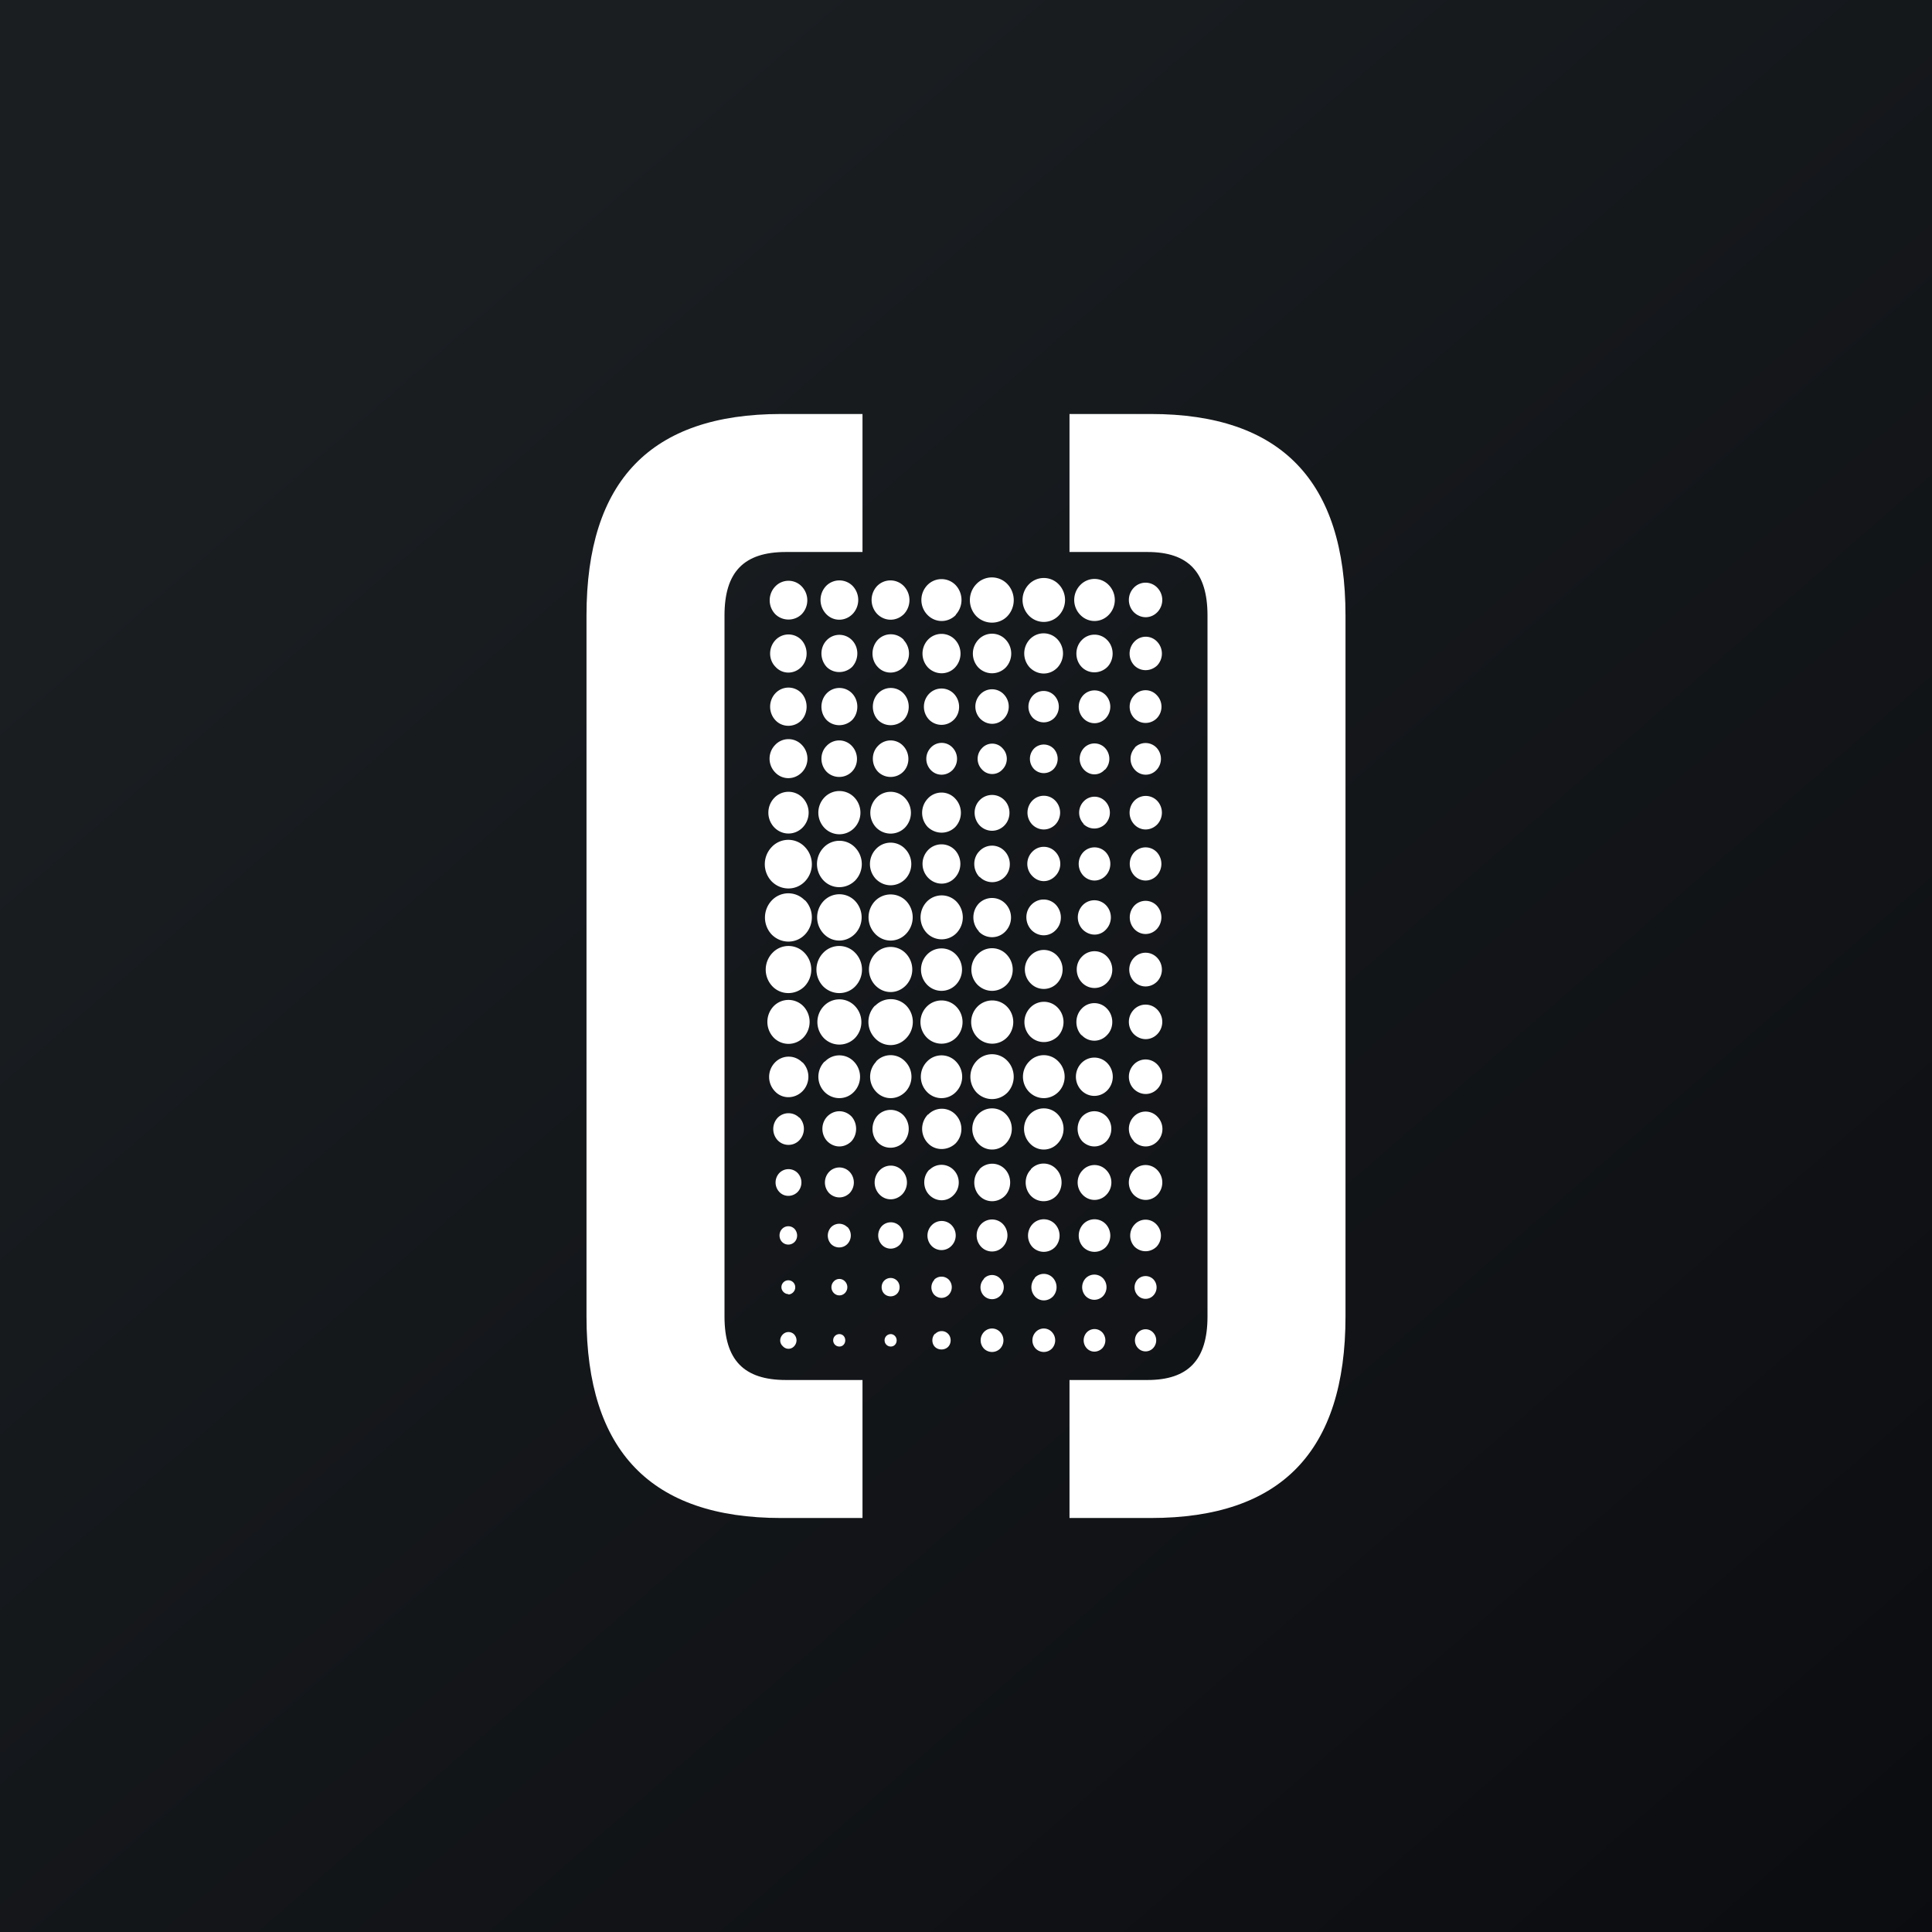
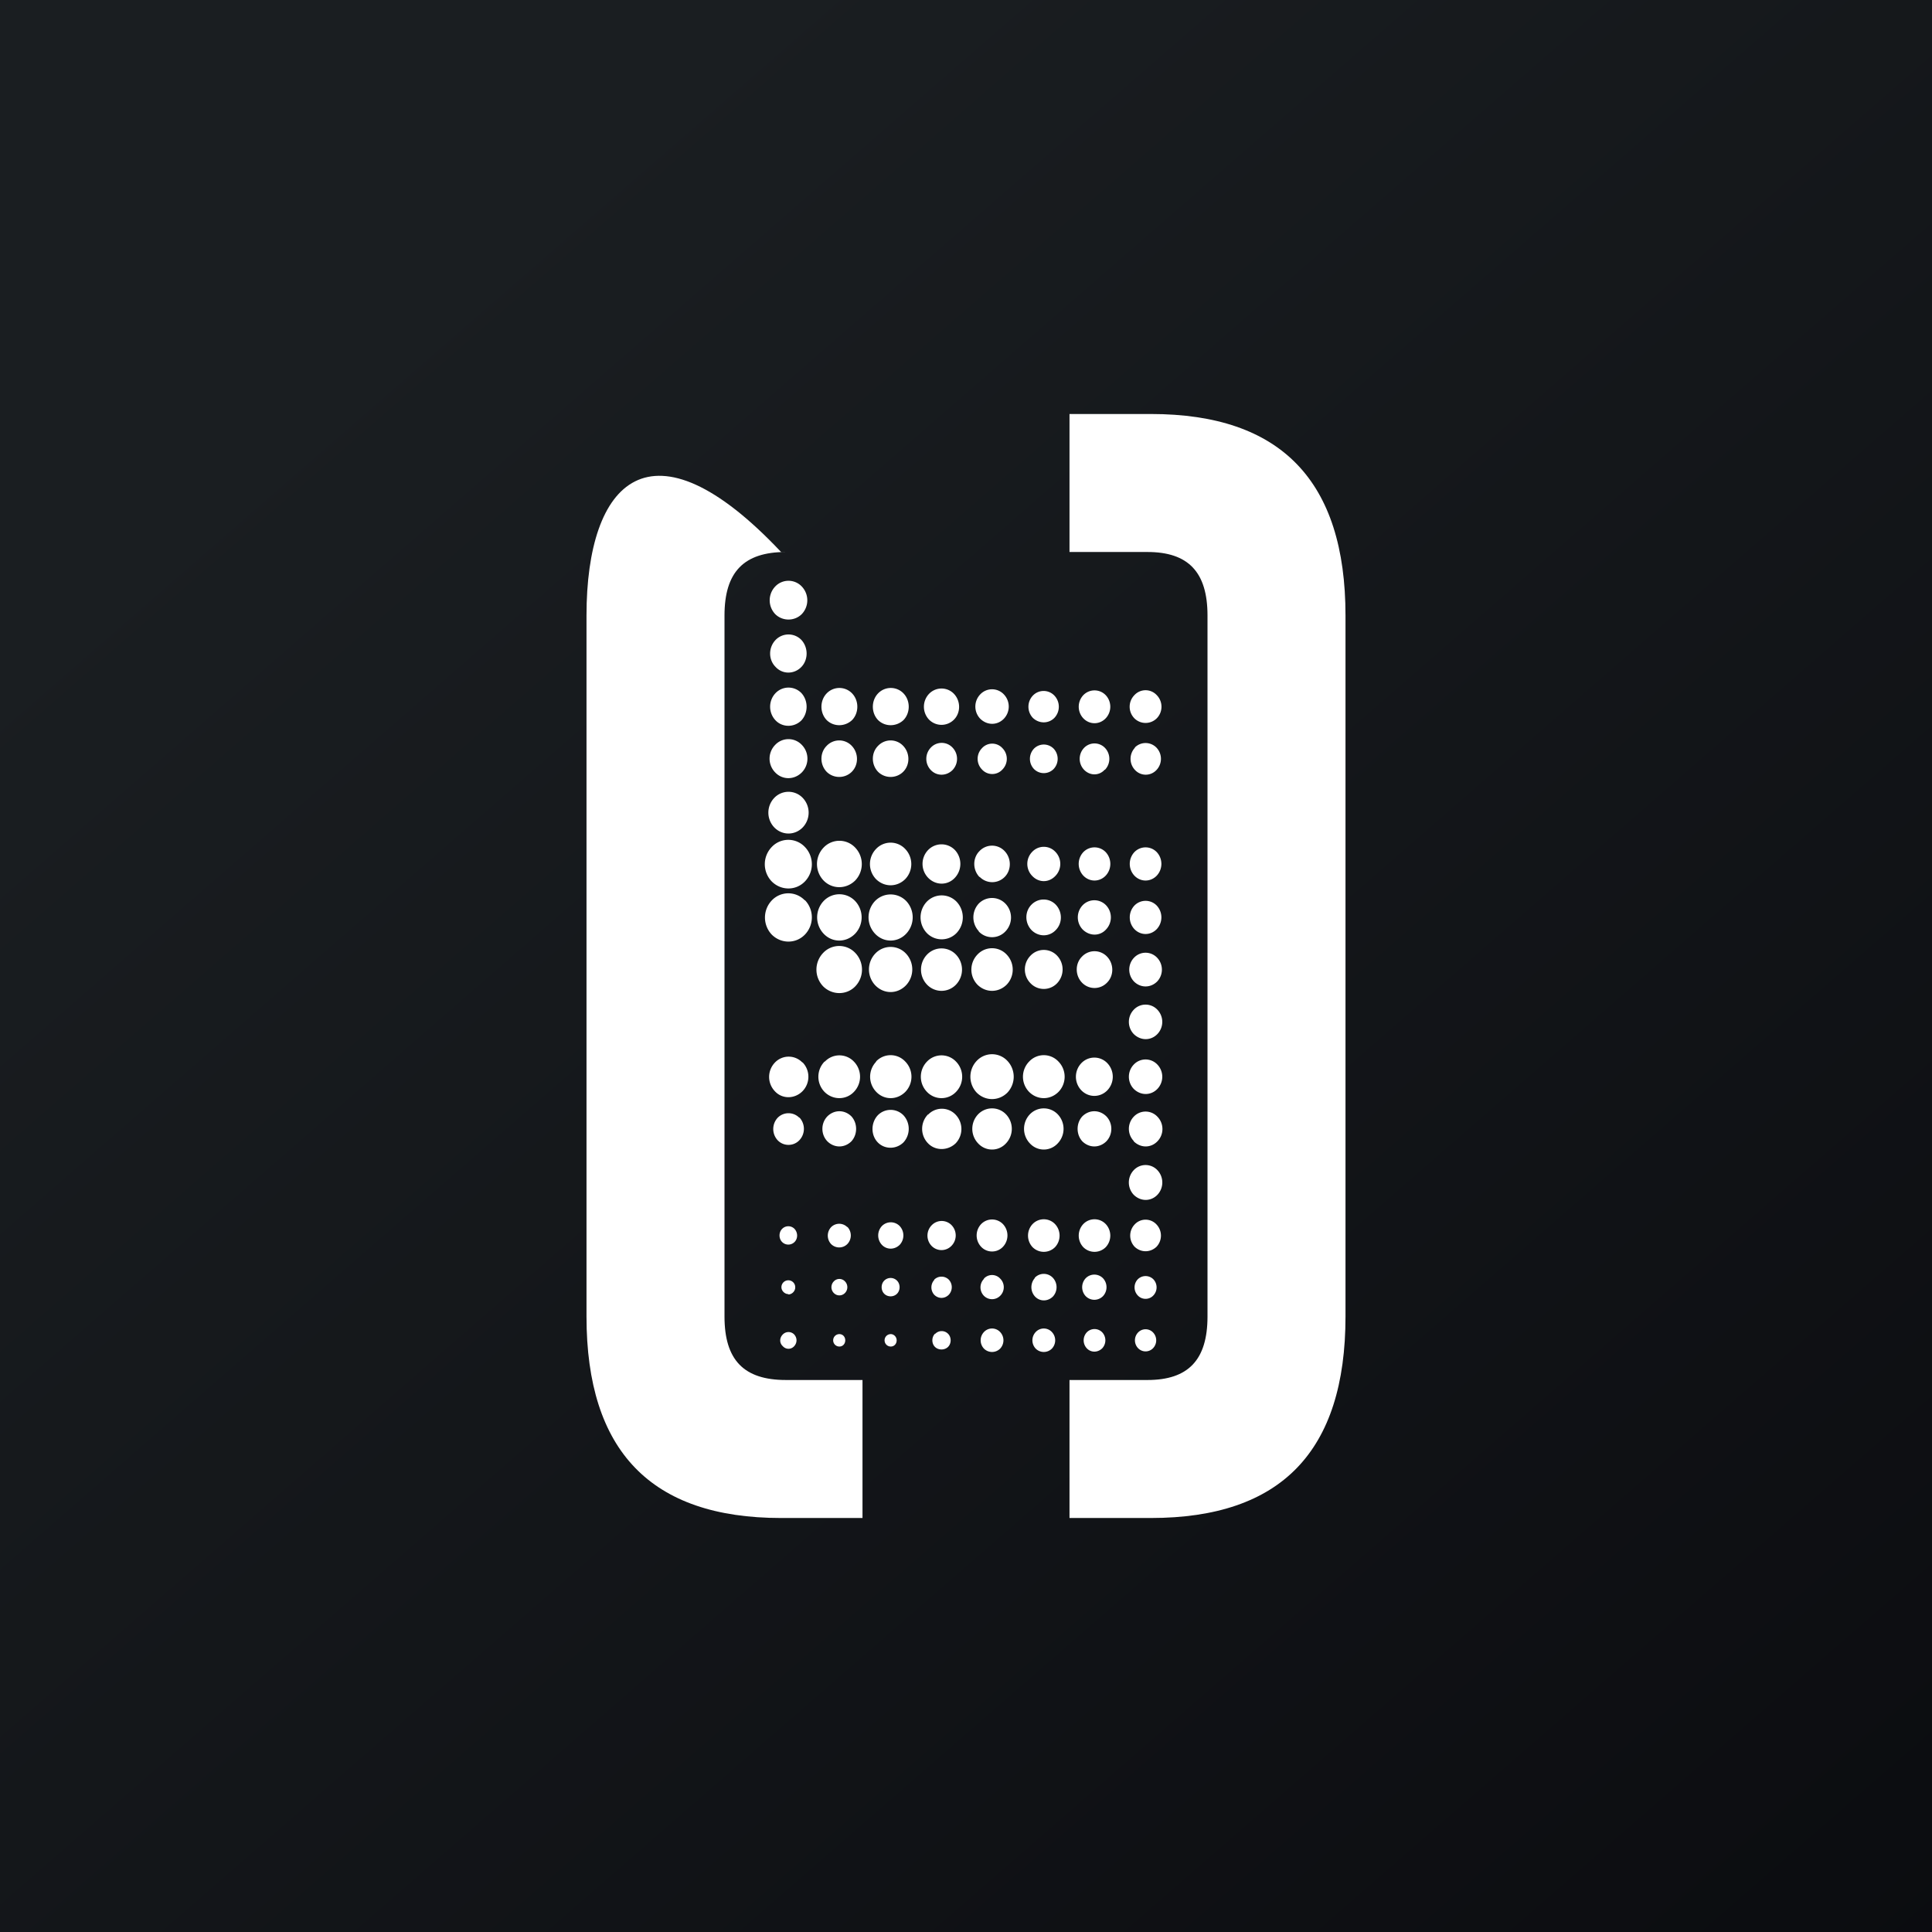
<svg xmlns="http://www.w3.org/2000/svg" width="56" height="56" viewBox="0 0 56 56">
  <rect x="0" y="0" width="56" height="56" fill="#808080" stroke="none" />
  <path fill="url(#ajuamyh0k)" d="M0 0h56v56H0z" />
-   <path d="M33.36 12H31v4h2.26c1.18 0 1.74.58 1.74 1.84v20.32c0 1.26-.56 1.84-1.74 1.84H31v4h2.36c3.77 0 5.64-1.93 5.64-5.84V17.84c0-3.9-1.87-5.84-5.64-5.84ZM21 38.16V17.84c0-1.26.56-1.84 1.78-1.84H25v-4h-2.36C18.87 12 17 13.93 17 17.84v20.32c0 3.9 1.87 5.84 5.64 5.84H25v-4h-2.22c-1.22 0-1.78-.58-1.78-1.84Z" fill="#fff" />
+   <path d="M33.36 12H31v4h2.26c1.18 0 1.74.58 1.74 1.84v20.32c0 1.26-.56 1.84-1.74 1.84H31v4h2.36c3.77 0 5.64-1.93 5.64-5.84V17.84c0-3.9-1.87-5.84-5.64-5.84ZM21 38.16V17.84c0-1.26.56-1.84 1.78-1.84H25h-2.36C18.87 12 17 13.93 17 17.84v20.32c0 3.9 1.87 5.84 5.64 5.84H25v-4h-2.22c-1.22 0-1.78-.58-1.78-1.84Z" fill="#fff" />
  <path d="M24.79 24.57a.63.63 0 0 0-.92 0 .69.69 0 0 0 0 .95c.25.26.66.26.92 0a.69.69 0 0 0 0-.95ZM23.24 17a.53.53 0 0 0-.77 0 .58.58 0 0 0 0 .8c.21.21.56.21.77 0a.58.58 0 0 0 0-.8ZM23.23 19.33c.2-.21.2-.56 0-.78a.52.52 0 0 0-.75 0c-.21.22-.21.57 0 .78.2.22.54.22.75 0ZM22.48 20.88c.2.21.54.21.75 0 .2-.22.2-.57 0-.79a.52.52 0 0 0-.75 0c-.21.22-.21.57 0 .79ZM23.96 20.87c.2.2.53.2.74 0 .2-.21.2-.56 0-.77a.51.51 0 0 0-.74 0c-.2.21-.2.56 0 .77ZM26.19 20.1a.51.51 0 0 0-.74 0c-.2.21-.2.56 0 .77.2.2.53.2.74 0 .2-.21.2-.56 0-.77ZM27.65 20.11a.5.5 0 0 0-.72 0c-.2.21-.2.54 0 .75.2.2.52.2.72 0 .2-.2.2-.54 0-.75ZM29.1 20.13a.47.47 0 0 0-.69 0 .51.51 0 0 0 0 .7c.2.2.5.2.69 0a.51.51 0 0 0 0-.7ZM30.56 20.16a.43.43 0 0 0-.62 0 .47.47 0 0 0 0 .65c.18.17.45.17.62 0a.47.47 0 0 0 0-.65ZM32.05 20.15a.45.45 0 0 0-.65 0 .49.49 0 0 0 0 .67c.18.19.47.19.65 0a.49.49 0 0 0 0-.67ZM33.53 20.15a.44.44 0 0 0-.65 0 .48.48 0 0 0 0 .67c.18.18.47.18.65 0a.48.48 0 0 0 0-.67ZM32.9 21.67a.47.47 0 0 0 0 .65c.17.18.45.18.62 0a.47.47 0 0 0 0-.65.44.44 0 0 0-.63 0ZM32.03 22.31a.46.46 0 0 0 0-.63.42.42 0 0 0-.61 0 .46.46 0 0 0 0 .63c.17.18.44.18.6 0ZM29.97 21.7a.43.43 0 0 0 0 .59.4.4 0 0 0 .57 0 .43.43 0 0 0 0-.59.4.4 0 0 0-.57 0ZM28.46 21.69a.44.44 0 0 0 0 .61.4.4 0 0 0 .6 0 .44.44 0 0 0 0-.61.4.4 0 0 0-.6 0ZM26.98 21.67a.47.47 0 0 0 0 .65c.17.18.45.18.63 0a.47.47 0 0 0 0-.65.43.43 0 0 0-.63 0ZM25.45 21.62c-.2.2-.2.54 0 .75.2.2.53.2.73 0 .2-.2.2-.54 0-.75a.5.5 0 0 0-.73 0ZM23.96 21.62c-.2.2-.2.54 0 .75.2.2.53.2.73 0 .2-.2.2-.54 0-.75a.5.5 0 0 0-.73 0ZM22.47 22.39c.21.22.55.22.77 0a.57.57 0 0 0 0-.8.53.53 0 0 0-.77 0 .57.57 0 0 0 0 .8ZM22.44 23.98c.23.24.6.24.83 0a.62.62 0 0 0 0-.85.57.57 0 0 0-.83 0 .62.62 0 0 0 0 .85ZM22.69 39.02c.09.1.24.1.33 0 .09-.1.09-.24 0-.34a.23.23 0 0 0-.33 0c-.1.1-.1.25 0 .34ZM24.33 39.03c.1 0 .17-.08.17-.18 0-.1-.07-.18-.17-.18s-.18.08-.18.18c0 .1.08.18.18.18ZM25.82 39.03c.1 0 .17-.08.17-.18 0-.1-.08-.18-.17-.18-.1 0-.18.08-.18.18 0 .1.08.18.18.18ZM27.1 38.66c-.1.1-.1.28 0 .38.1.1.28.1.38 0 .1-.1.1-.28 0-.38a.26.26 0 0 0-.37 0ZM28.52 38.61a.35.35 0 0 0 0 .48c.13.13.34.13.47 0a.35.35 0 0 0 0-.48.32.32 0 0 0-.47 0ZM30.02 38.61a.35.35 0 0 0 0 .48c.13.13.34.13.47 0a.35.35 0 0 0 0-.48.32.32 0 0 0-.47 0ZM31.5 38.62a.34.34 0 0 0 0 .46c.12.13.32.13.45 0a.34.34 0 0 0 0-.46.31.31 0 0 0-.45 0ZM32.99 38.62a.33.33 0 0 0 0 .46.3.3 0 0 0 .43 0 .33.33 0 0 0 0-.46.3.3 0 0 0-.43 0ZM33.43 37.08a.32.32 0 0 0-.45 0 .34.34 0 0 0 0 .47c.12.13.33.13.45 0a.34.34 0 0 0 0-.47ZM31.97 37.05a.35.35 0 0 0-.5 0 .38.38 0 0 0 0 .52c.14.14.36.14.5 0a.38.38 0 0 0 0-.52ZM30 37.04a.4.4 0 0 0 0 .54c.14.15.37.15.52 0a.4.4 0 0 0 0-.54.36.36 0 0 0-.53 0ZM28.52 37.07a.35.35 0 0 0 0 .49c.13.13.34.13.47 0a.35.35 0 0 0 0-.5.32.32 0 0 0-.47 0ZM27.08 37.1a.32.32 0 0 0 0 .43c.12.12.3.12.42 0a.32.32 0 0 0 0-.44.3.3 0 0 0-.42 0ZM25.63 37.12c-.1.1-.1.28 0 .38.1.1.27.1.37 0 .1-.1.1-.28 0-.38a.26.26 0 0 0-.37 0ZM24.49 37.14a.22.22 0 0 0-.32 0 .24.24 0 0 0 0 .34c.09.09.23.09.32 0a.24.24 0 0 0 0-.34ZM22.85 37.52c.11 0 .2-.1.2-.2a.2.2 0 0 0-.2-.21.2.2 0 0 0-.2.2c0 .11.1.2.2.2ZM23.03 35.62a.25.25 0 0 0-.36 0c-.1.1-.1.28 0 .38.1.1.26.1.36 0 .1-.1.1-.27 0-.38ZM24.56 35.57a.33.33 0 0 0-.47 0 .36.36 0 0 0 0 .49c.13.13.34.13.47 0a.36.36 0 0 0 0-.5ZM25.56 35.54a.4.4 0 0 0 0 .54c.14.15.37.15.52 0a.4.4 0 0 0 0-.54.36.36 0 0 0-.52 0ZM27 35.52a.43.43 0 0 0 0 .59.4.4 0 0 0 .58 0 .43.43 0 0 0 0-.6.4.4 0 0 0-.57 0ZM28.44 35.48a.48.48 0 0 0 0 .66c.17.18.46.18.63 0a.48.48 0 0 0 0-.66.44.44 0 0 0-.63 0ZM29.93 35.48a.49.49 0 0 0 0 .67c.18.18.47.18.65 0a.49.49 0 0 0 0-.67.45.45 0 0 0-.65 0ZM32.05 36.15a.49.49 0 0 0 0-.67.45.45 0 0 0-.65 0 .49.49 0 0 0 0 .67c.18.18.47.18.65 0ZM33.52 35.49a.43.43 0 0 0-.63 0 .47.47 0 0 0 0 .65c.18.17.45.17.63 0a.47.47 0 0 0 0-.65ZM32.86 34.63c.2.2.5.2.69 0a.52.52 0 0 0 0-.71.47.47 0 0 0-.69 0 .52.52 0 0 0 0 .71ZM32.86 33.08c.2.2.5.2.69 0a.51.51 0 0 0 0-.71.47.47 0 0 0-.69 0 .51.51 0 0 0 0 .7ZM32.07 33.08c.19-.2.19-.52 0-.72-.2-.2-.5-.2-.7 0-.18.2-.18.52 0 .72.2.2.5.2.7 0ZM28.35 32.3a.61.61 0 0 0 0 .84c.22.24.59.24.81 0a.61.61 0 0 0 0-.84.56.56 0 0 0-.81 0ZM29.85 32.3a.61.61 0 0 0 0 .84c.22.24.59.24.81 0a.61.61 0 0 0 0-.84.56.56 0 0 0-.81 0ZM26.9 32.3a.6.6 0 0 0 0 .84c.21.22.57.22.8 0a.6.6 0 0 0 0-.83.55.55 0 0 0-.8 0ZM25.44 32.33c-.2.22-.2.57 0 .78.2.21.54.21.75 0 .2-.22.2-.56 0-.78a.52.52 0 0 0-.75 0ZM23.98 32.36c-.19.2-.19.52 0 .72.2.2.5.2.7 0 .18-.2.18-.52 0-.72-.2-.2-.5-.2-.7 0ZM23.17 32.4a.44.44 0 0 0-.63 0 .48.48 0 0 0 0 .65c.17.18.46.18.63 0a.48.48 0 0 0 0-.66ZM23.26 30.8a.55.55 0 0 0-.8 0 .6.6 0 0 0 0 .83c.21.23.57.23.8 0a.6.6 0 0 0 0-.84ZM23.9 30.77a.63.63 0 0 0 0 .88c.24.24.62.24.85 0a.63.63 0 0 0 0-.88.58.58 0 0 0-.84 0ZM25.4 30.77a.63.63 0 0 0 0 .88c.23.24.6.24.84 0a.63.63 0 0 0 0-.88.58.58 0 0 0-.85 0ZM26.87 30.77a.63.63 0 0 0 0 .88c.23.24.61.24.84 0a.63.63 0 0 0 0-.88.58.58 0 0 0-.84 0ZM28.31 30.75a.67.67 0 0 0 0 .92c.25.25.64.25.89 0a.67.67 0 0 0 0-.92.61.61 0 0 0-.89 0ZM29.83 30.77a.63.63 0 0 0 0 .88c.24.24.61.24.85 0a.63.63 0 0 0 0-.88.58.58 0 0 0-.85 0ZM32.1 31.6a.57.57 0 0 0 0-.78.52.52 0 0 0-.76 0 .57.57 0 0 0 0 .78c.21.22.55.22.76 0ZM32.86 30.86a.51.51 0 0 0 0 .7c.2.2.5.2.69 0a.51.51 0 0 0 0-.7.47.47 0 0 0-.69 0ZM33.55 29.27a.47.47 0 0 0-.69 0 .51.51 0 0 0 0 .7c.2.2.5.2.69 0a.51.51 0 0 0 0-.7ZM32.87 28.45c.19.19.48.19.67 0a.5.5 0 0 0 0-.69.46.46 0 0 0-.67 0 .5.5 0 0 0 0 .69ZM32.88 26.25a.5.5 0 0 0 0 .68c.18.19.47.19.65 0a.5.5 0 0 0 0-.68.45.45 0 0 0-.65 0ZM33.53 24.7a.45.45 0 0 0-.65 0 .5.5 0 0 0 0 .68c.18.19.47.19.65 0a.5.5 0 0 0 0-.68ZM31.4 25.38c.18.19.47.19.65 0a.5.5 0 0 0 0-.68.45.45 0 0 0-.65 0 .5.5 0 0 0 0 .68ZM29.92 25.39c.19.2.48.2.67 0a.5.5 0 0 0 0-.7.46.46 0 0 0-.67 0 .5.5 0 0 0 0 .7ZM28.4 25.42c.2.2.52.2.72 0 .2-.2.2-.54 0-.75a.5.5 0 0 0-.73 0c-.2.2-.2.54 0 .75ZM26.9 24.64a.58.58 0 0 0 0 .8c.22.23.57.23.78 0a.59.59 0 0 0 0-.8.54.54 0 0 0-.78 0ZM26.24 25.48a.63.63 0 0 0 0-.87.58.58 0 0 0-.85 0 .63.63 0 0 0 0 .87c.24.24.61.24.85 0ZM31.38 26.94c.2.2.5.2.68 0a.51.51 0 0 0 0-.7.47.47 0 0 0-.68 0 .51.51 0 0 0 0 .7ZM29.9 26.96c.2.2.51.2.7 0 .2-.2.2-.53 0-.74a.49.49 0 0 0-.7 0c-.2.2-.2.53 0 .74ZM28.37 27c.21.22.56.22.77 0a.58.58 0 0 0 0-.81.54.54 0 0 0-.77 0 .59.59 0 0 0 0 .8ZM26.86 26.14a.66.66 0 0 0 0 .9.6.6 0 0 0 .87 0 .66.66 0 0 0 0-.9.6.6 0 0 0-.87 0ZM25.36 26.12a.69.69 0 0 0 0 .94c.25.27.66.27.91 0a.69.69 0 0 0 0-.94.63.63 0 0 0-.91 0ZM23.87 26.12a.69.69 0 0 0 0 .94c.25.27.66.27.92 0a.69.69 0 0 0 0-.94.63.63 0 0 0-.92 0ZM23.33 26.1a.66.66 0 0 0-.96 0 .72.72 0 0 0 0 .99c.27.27.7.27.96 0a.72.72 0 0 0 0-1ZM23.33 24.55a.66.66 0 0 0-.96 0 .72.72 0 0 0 0 1c.27.27.7.27.96 0a.72.72 0 0 0 0-1ZM31.36 28.48c.2.21.53.21.73 0 .2-.2.2-.54 0-.75a.5.5 0 0 0-.73 0c-.2.2-.2.54 0 .75ZM29.87 28.5c.21.22.56.22.77 0a.58.58 0 0 0 0-.8.53.53 0 0 0-.77 0 .57.57 0 0 0 0 .8ZM28.33 28.54c.24.24.61.24.85 0a.63.63 0 0 0 0-.87.58.58 0 0 0-.85 0 .63.63 0 0 0 0 .87ZM27.71 28.54a.63.63 0 0 0 0-.87.58.58 0 0 0-.84 0 .63.63 0 0 0 0 .87c.23.24.61.24.84 0ZM26.26 28.56a.67.67 0 0 0 0-.92.61.61 0 0 0-.89 0 .67.67 0 0 0 0 .92c.25.26.64.26.89 0ZM23.86 27.62a.7.7 0 0 0 0 .97c.26.26.68.26.93 0a.7.7 0 0 0 0-.97.64.64 0 0 0-.93 0Z" fill="#fff" />
-   <path d="M23.32 27.62a.64.64 0 0 0-.93 0 .7.7 0 0 0 0 .97c.25.26.67.26.93 0a.7.7 0 0 0 0-.97ZM31.35 30c.2.22.54.22.74 0 .2-.2.2-.55 0-.76a.5.5 0 0 0-.74 0c-.2.21-.2.56 0 .77ZM29.86 30.04c.22.22.57.22.8 0a.6.6 0 0 0 0-.83.55.55 0 0 0-.8 0 .6.6 0 0 0 0 .83ZM28.33 30.07a.6.6 0 0 0 .86 0 .64.64 0 0 0 0-.89.6.6 0 0 0-.86 0 .64.64 0 0 0 0 .89ZM26.86 29.18a.64.64 0 0 0 0 .89.6.6 0 0 0 .86 0 .64.64 0 0 0 0-.89.6.6 0 0 0-.86 0ZM25.36 29.15a.68.68 0 0 0 0 .94c.25.27.66.27.91 0a.68.68 0 0 0 0-.94.63.63 0 0 0-.9 0ZM23.88 29.16a.67.67 0 0 0 0 .93c.25.25.65.25.9 0a.67.67 0 0 0 0-.93.62.62 0 0 0-.9 0ZM23.29 29.17a.6.6 0 0 0-.87 0 .66.66 0 0 0 0 .9.6.6 0 0 0 .87 0 .66.66 0 0 0 0-.9ZM32.07 34.63a.51.51 0 0 0 0-.71.47.47 0 0 0-.69 0 .51.51 0 0 0 0 .71c.19.2.5.2.69 0ZM29.88 33.9c-.2.2-.2.55 0 .76.2.21.54.21.74 0 .2-.21.2-.56 0-.77a.5.5 0 0 0-.74 0ZM28.39 33.9c-.2.2-.2.55 0 .76.2.21.53.21.74 0 .2-.21.2-.56 0-.77a.51.51 0 0 0-.74 0ZM26.94 33.9c-.2.2-.2.54 0 .74.2.2.51.2.7 0 .2-.2.2-.53 0-.73a.49.49 0 0 0-.7 0ZM25.49 33.93a.5.5 0 0 0 0 .69c.18.19.47.19.66 0a.5.5 0 0 0 0-.69.45.45 0 0 0-.66 0ZM24.03 33.97a.45.45 0 0 0 0 .61c.17.17.43.17.6 0a.45.45 0 0 0 0-.61.41.41 0 0 0-.6 0ZM23.12 34a.37.37 0 0 0-.53 0 .4.4 0 0 0 0 .55c.14.15.38.15.53 0a.4.4 0 0 0 0-.55ZM23.9 23.11a.64.64 0 0 0 0 .89.6.6 0 0 0 .86 0 .64.64 0 0 0 0-.89.6.6 0 0 0-.86 0ZM26.23 23.99a.62.62 0 0 0 0-.86.57.57 0 0 0-.83 0 .62.62 0 0 0 0 .86c.23.23.6.23.83 0ZM27.69 23.15a.54.54 0 0 0-.8 0 .6.6 0 0 0 0 .82c.23.22.58.22.8 0a.6.6 0 0 0 0-.82ZM28.4 23.93c.2.2.51.2.71 0 .2-.2.2-.54 0-.74a.5.5 0 0 0-.71 0c-.2.2-.2.53 0 .74ZM29.92 23.9c.19.19.48.19.67 0a.5.5 0 0 0 0-.69.46.46 0 0 0-.67 0 .5.5 0 0 0 0 .69ZM31.4 23.88c.18.18.46.18.64 0a.47.47 0 0 0 0-.65.43.43 0 0 0-.63 0 .47.47 0 0 0 0 .65ZM33.54 23.21a.46.46 0 0 0-.66 0 .5.5 0 0 0 0 .69c.18.19.47.19.66 0a.5.5 0 0 0 0-.69ZM24.7 19.33c.2-.22.2-.56 0-.77a.51.51 0 0 0-.74 0c-.2.21-.2.55 0 .77.2.2.53.2.74 0ZM26.2 18.55a.52.52 0 0 0-.76 0c-.2.22-.2.57 0 .78.2.22.54.22.75 0 .21-.21.21-.56 0-.78ZM27.68 18.54a.54.54 0 0 0-.78 0 .59.59 0 0 0 0 .81c.22.22.57.22.78 0a.59.59 0 0 0 0-.81ZM29.15 18.54a.54.54 0 0 0-.79 0 .59.59 0 0 0 0 .81c.22.22.57.22.79 0a.59.59 0 0 0 0-.81ZM30.65 18.53a.55.55 0 0 0-.8 0 .6.6 0 0 0 0 .82c.23.23.58.23.8 0a.6.6 0 0 0 0-.82ZM32.1 18.56a.51.51 0 0 0-.75 0c-.2.21-.2.56 0 .77.2.21.54.21.75 0 .2-.21.2-.56 0-.77ZM33.54 18.6a.45.45 0 0 0-.66 0 .5.5 0 0 0 0 .69c.18.18.47.18.66 0a.5.5 0 0 0 0-.69ZM23.94 16.99a.59.59 0 0 0 0 .8c.21.23.56.23.78 0a.59.59 0 0 0 0-.8.54.54 0 0 0-.78 0ZM26.2 17.8a.59.59 0 0 0 0-.81.54.54 0 0 0-.78 0 .59.59 0 0 0 0 .8c.22.23.57.23.79 0ZM27.7 17.82a.63.63 0 0 0 0-.86.57.57 0 0 0-.82 0 .62.62 0 0 0 0 .86c.23.24.6.24.83 0ZM28.3 16.93a.67.67 0 0 0 0 .93c.25.25.66.25.9 0a.68.68 0 0 0 0-.93.62.62 0 0 0-.9 0ZM29.82 16.94a.65.65 0 0 0 0 .9.6.6 0 0 0 .87 0 .65.65 0 0 0 0-.9.6.6 0 0 0-.87 0ZM32.14 16.96a.57.57 0 0 0-.83 0 .62.62 0 0 0 0 .86c.23.24.6.24.83 0a.62.62 0 0 0 0-.86ZM33.55 17.04a.47.47 0 0 0-.69 0 .51.51 0 0 0 0 .7c.2.2.5.2.69 0a.51.51 0 0 0 0-.7Z" fill="#fff" />
  <defs>
    <linearGradient id="ajuamyh0k" x1="10.42" y1="9.71" x2="68.15" y2="76.02" gradientUnits="userSpaceOnUse">
      <stop stop-color="#1A1E21" />
      <stop offset="1" stop-color="#06060A" />
    </linearGradient>
  </defs>
</svg>